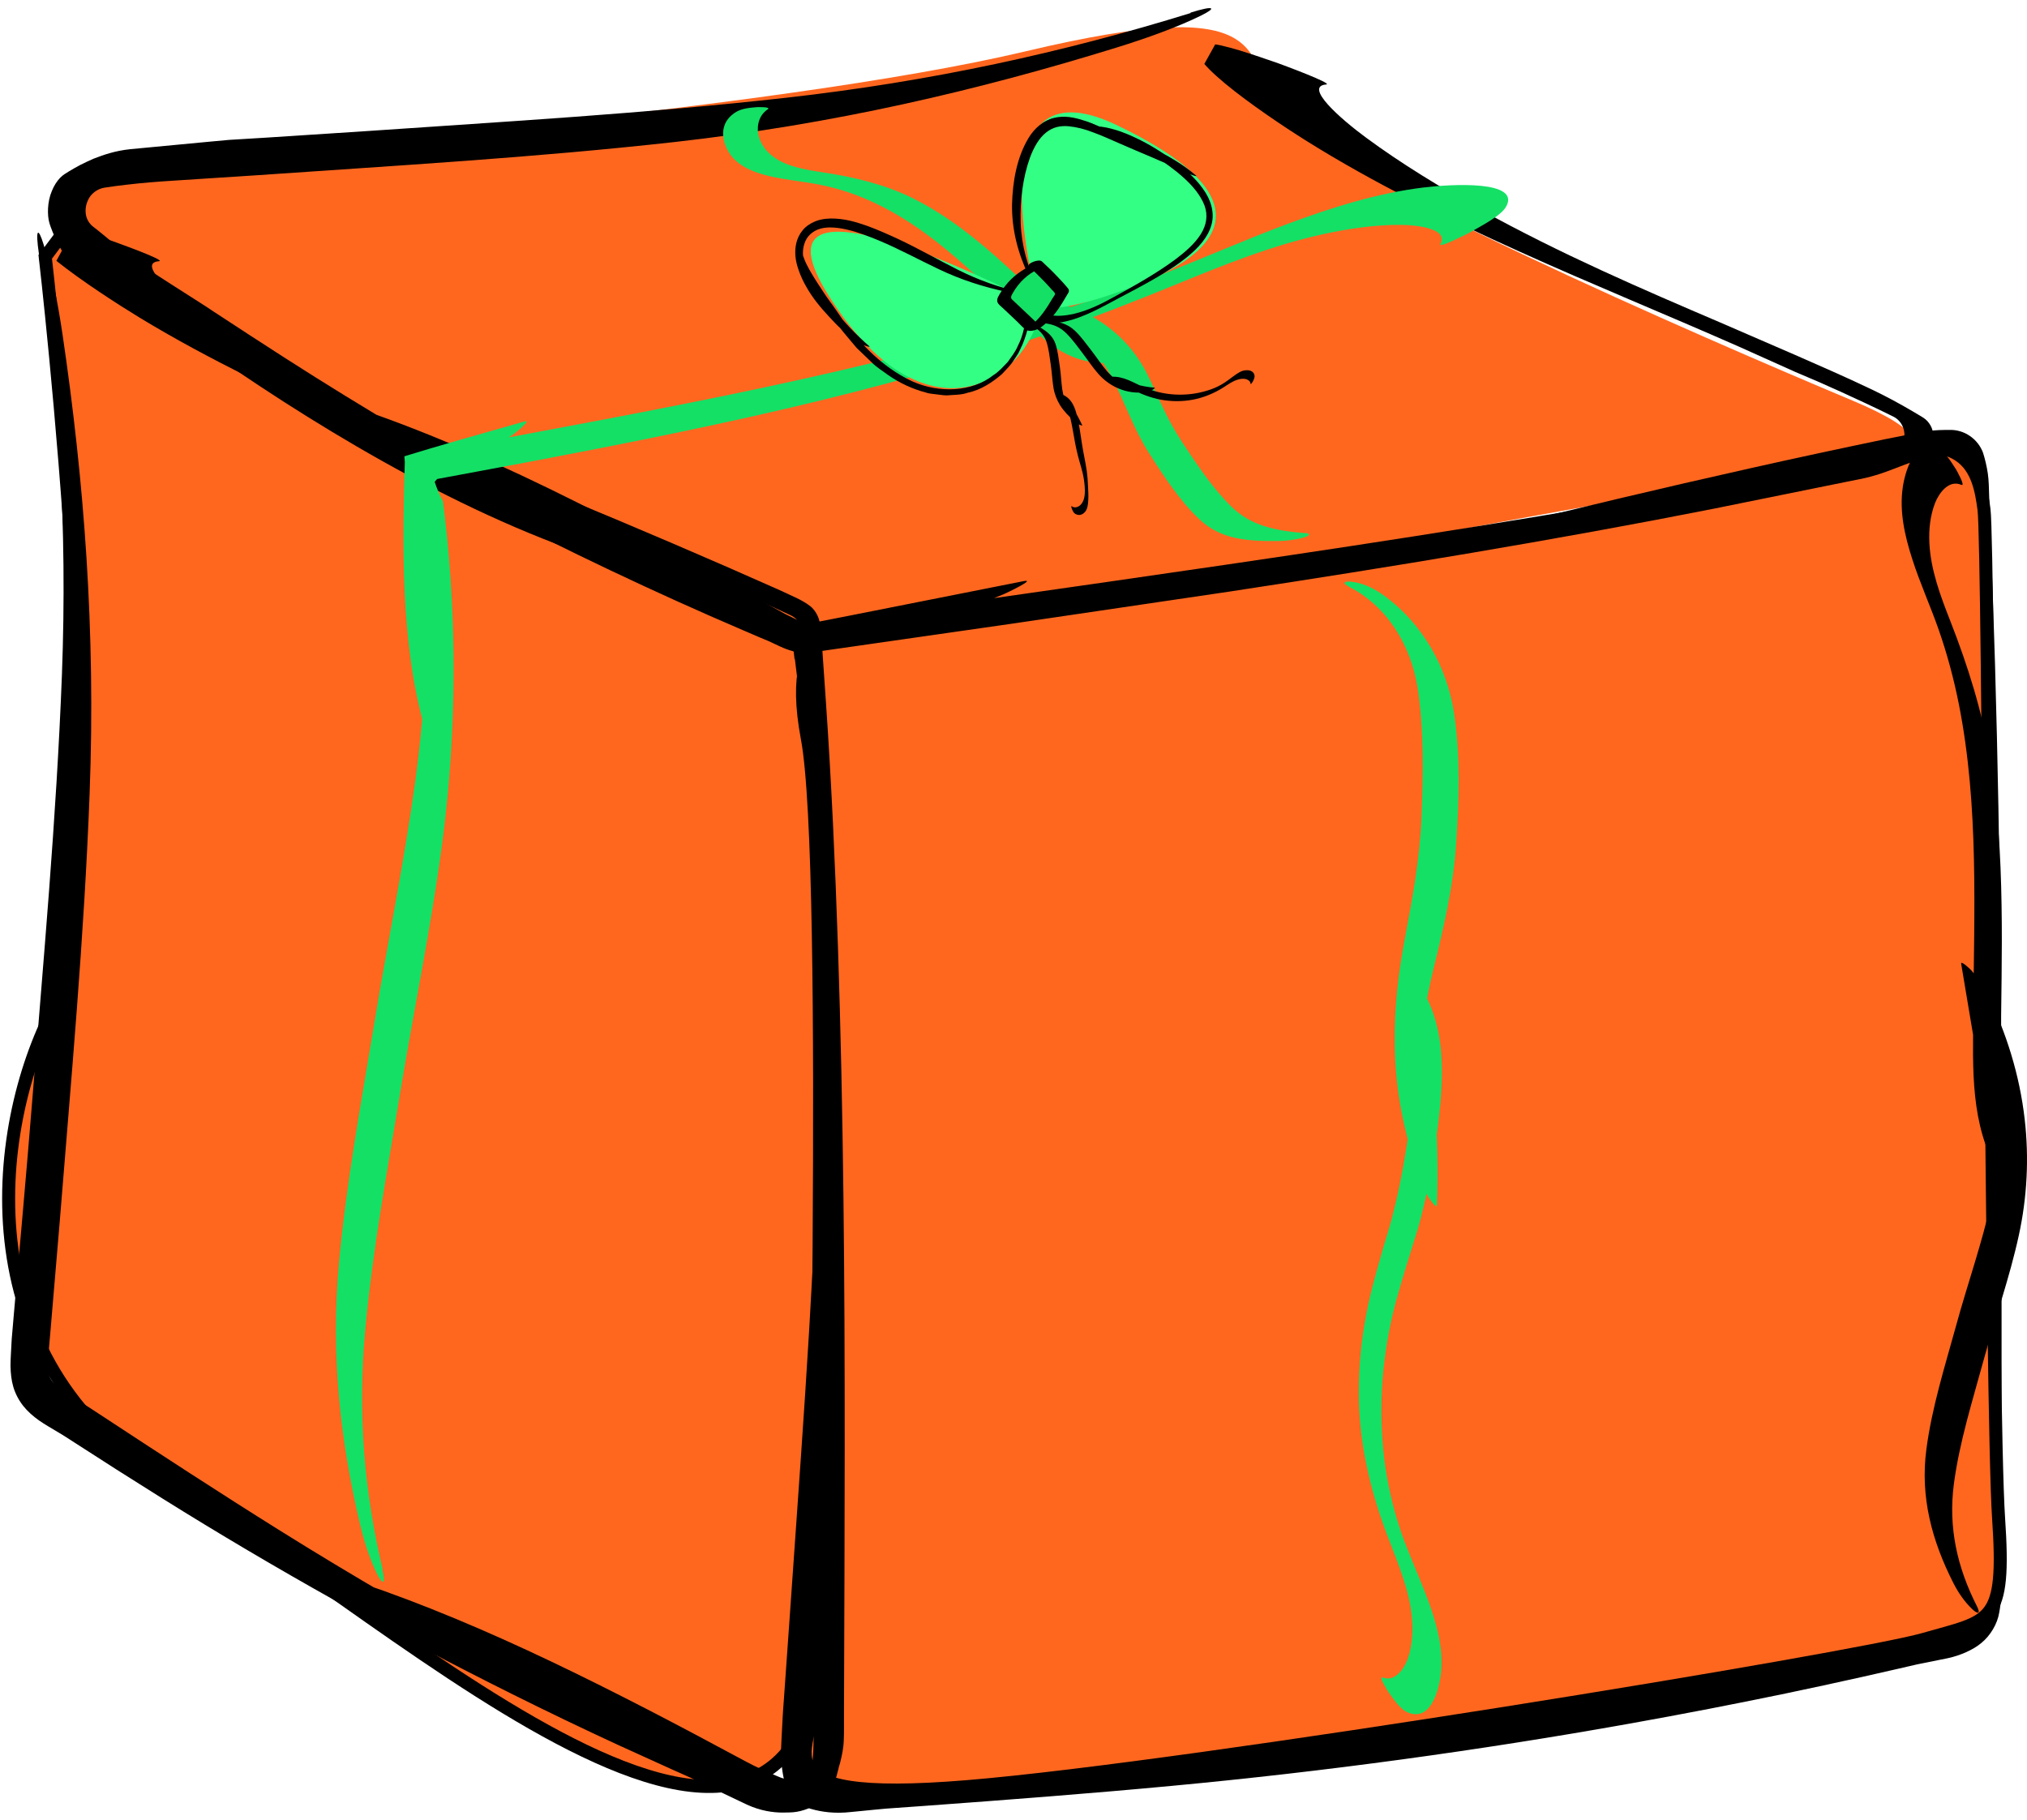
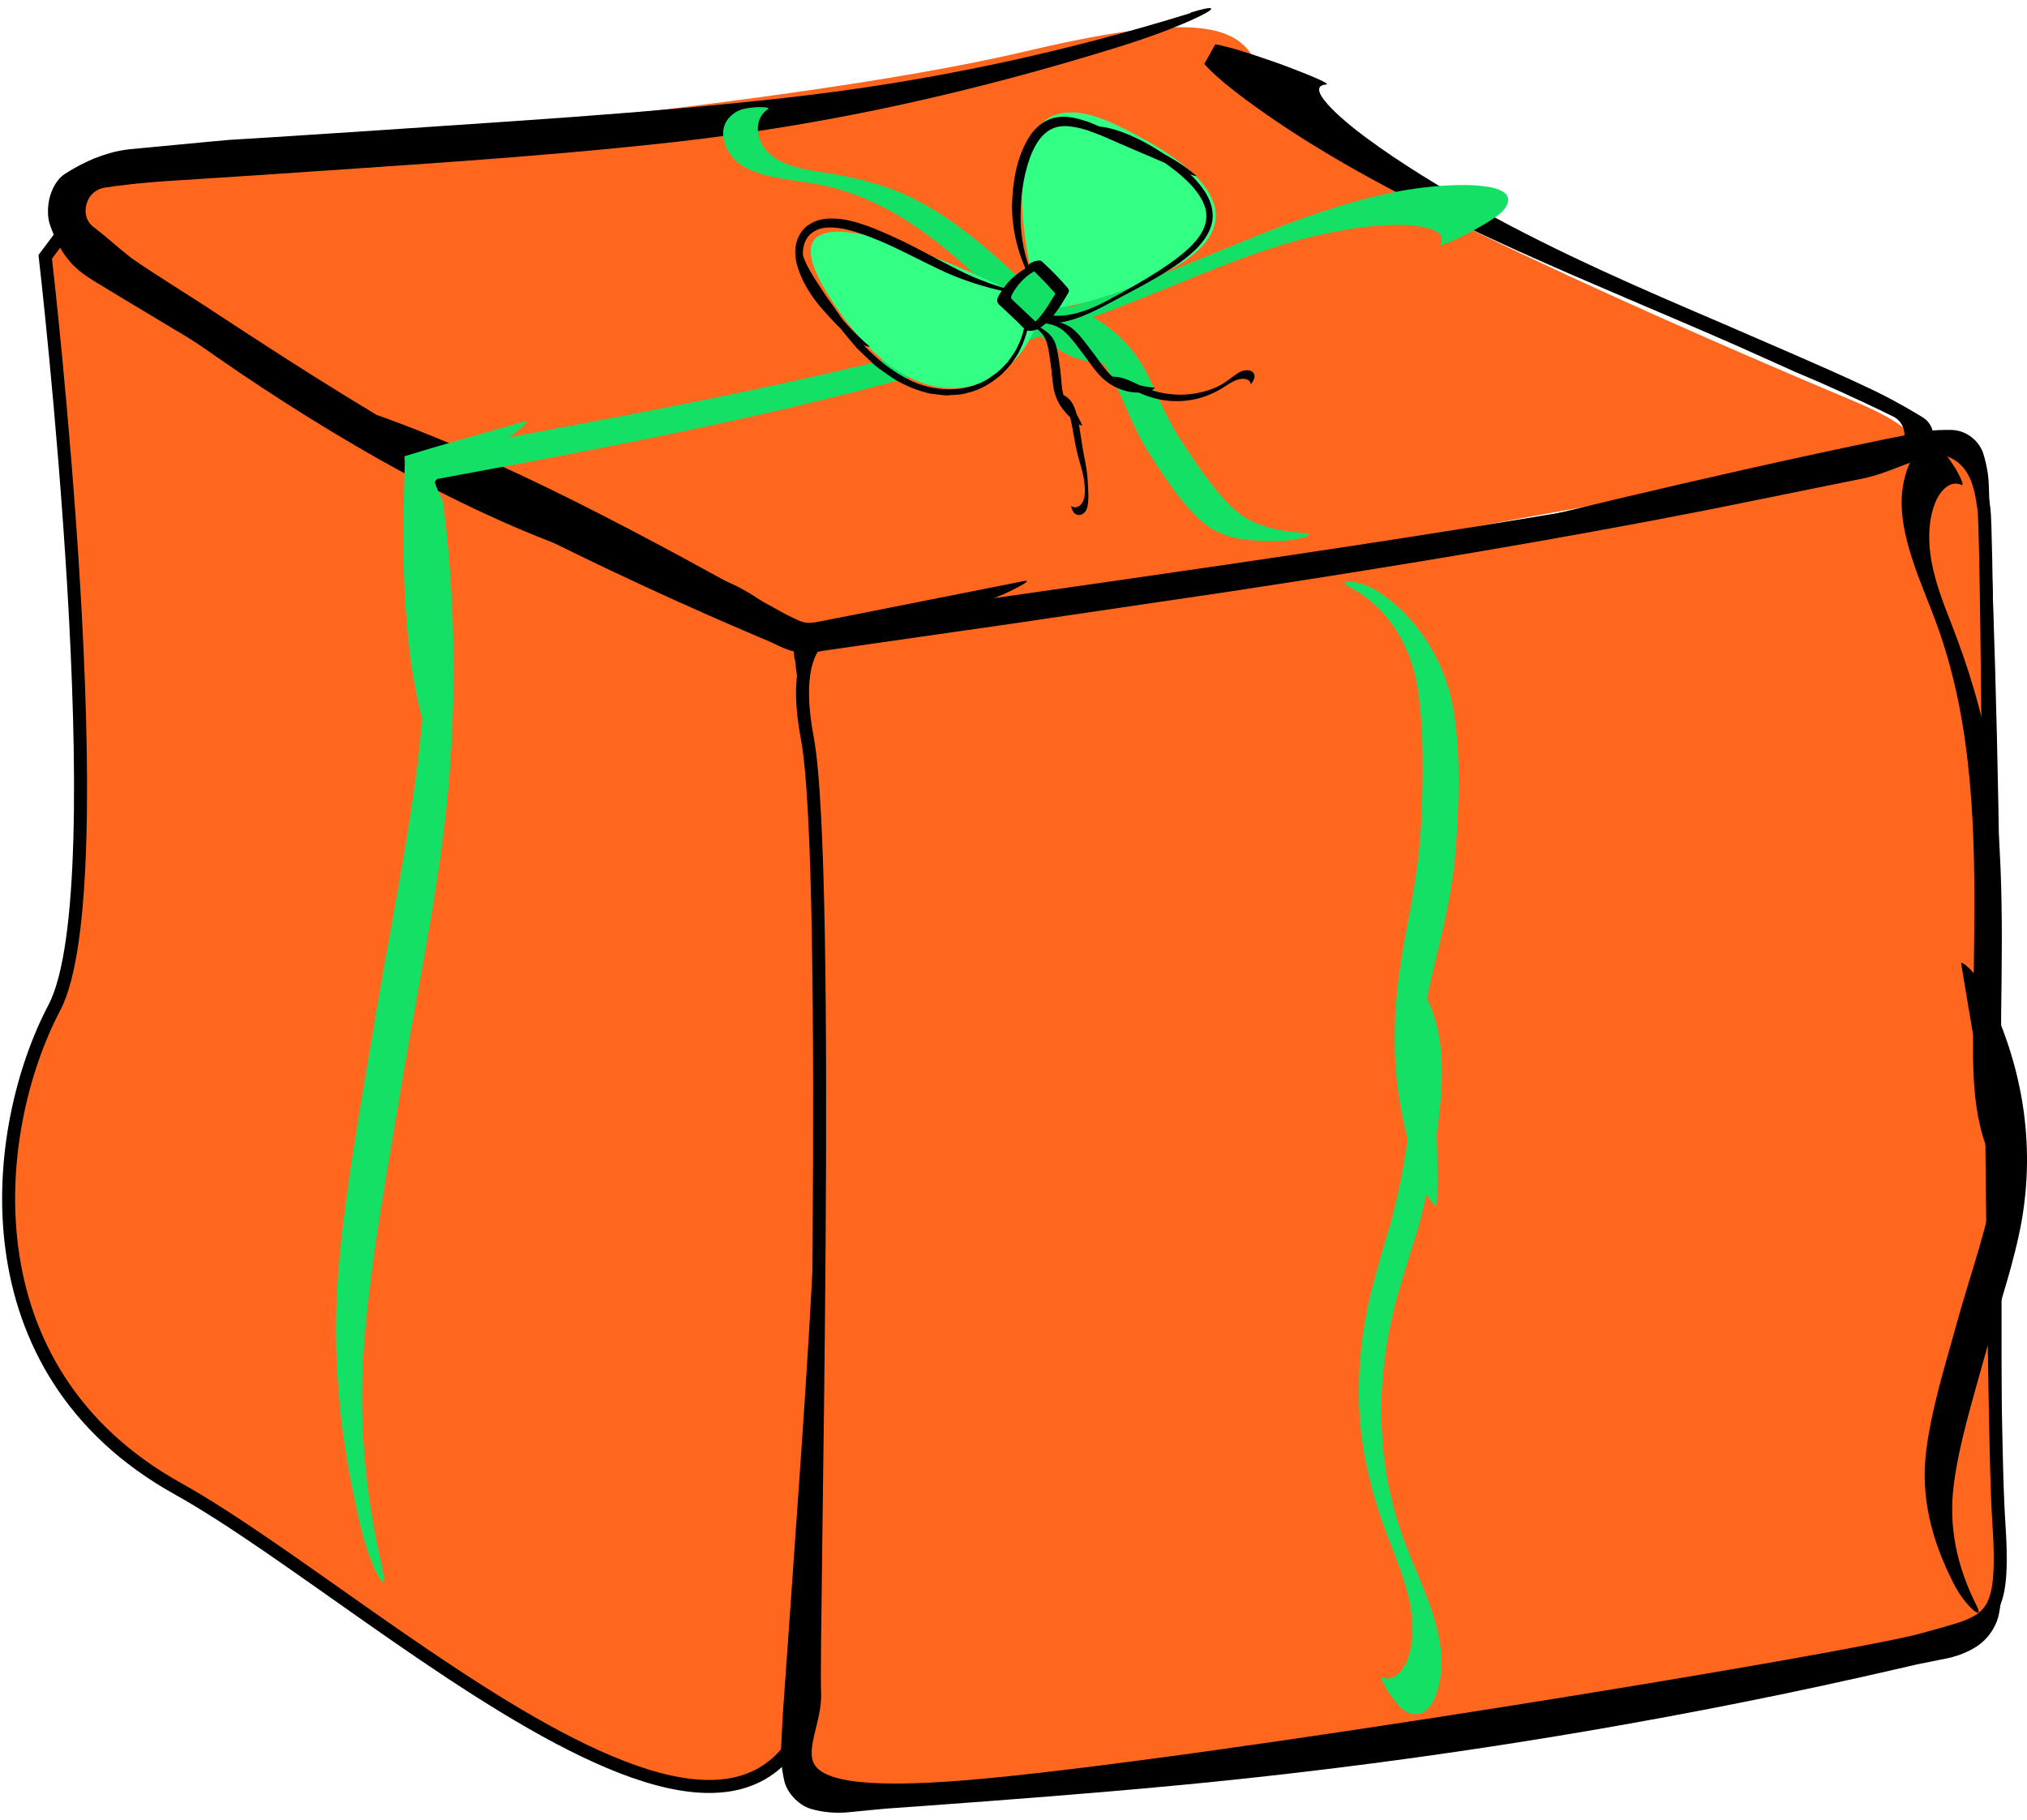
<svg xmlns="http://www.w3.org/2000/svg" width="235" height="211" viewBox="0 0 235 211" fill="none">
  <path d="M24.548 17.951C24.548 17.951 -7.342 15.016 14.658 32.825C36.657 50.635 84.795 69.272 89.2 71.39C93.604 73.509 87.842 77.36 106.276 73.454C124.71 69.547 200.753 55.38 207.2 54.784C213.646 54.188 231.694 53.548 214.783 46.453C197.872 39.358 151.655 19.363 147.99 12.886C144.325 6.409 148.1 -0.984 118.926 5.946C89.752 12.875 24.548 17.951 24.548 17.951Z" fill="#FF671F" />
  <path d="M7.353 26.966L5.245 29.78C5.245 29.78 13.7 102.75 6.304 116.83C-1.091 130.909 -4.193 158.804 20.61 172.608C45.413 186.412 96.422 236.276 95.859 183.311C95.296 130.347 112.107 73.266 78.948 66.579C45.789 59.892 7.353 26.966 7.353 26.966Z" fill="#FF671F" stroke="black" stroke-width="1.507" stroke-miterlimit="10" />
  <path d="M92.152 76.411C94.459 94.43 95.486 112.835 94.834 132.752C94.194 152.084 92.671 171.162 91.379 189.987C91.214 192.381 91.037 194.765 90.872 197.148L90.805 198.042L90.739 199.079L90.607 201.617C90.563 202.478 90.507 203.35 90.574 204.166C90.64 204.972 90.75 205.744 90.916 206.439C91.214 207.863 92.549 209.275 93.962 209.727C95.276 210.114 96.855 210.312 98.665 210.103L101.369 209.838L102.672 209.716L103.566 209.65L107.142 209.396C116.679 208.701 126.239 207.973 135.897 207.068C153.481 205.424 171.441 202.985 189.069 199.83C195.118 198.748 201.101 197.59 206.995 196.365C209.942 195.747 212.868 195.118 215.771 194.467C217.217 194.136 218.663 193.805 220.098 193.485L222.25 192.988C223.442 192.746 224.623 192.514 225.804 192.271C226.577 192.106 227.284 191.863 227.935 191.576C228.575 191.278 229.138 190.98 229.679 190.528C230.772 189.645 231.566 188.277 231.776 186.997C231.898 186.335 231.997 185.639 231.997 184.889C231.997 184.15 231.931 183.388 231.887 182.649L231.743 180.564L231.6 179.173C231.213 175.466 230.794 171.814 230.341 168.205C229.878 164.476 229.226 160.89 228.52 157.745C228.454 157.436 227.306 153.033 227.383 154.909L228.134 172.674L228.509 181.645C228.542 182.462 228.586 183.3 228.586 184.128C228.553 184.944 228.663 185.772 228.299 186.533C227.957 187.284 227.284 187.879 226.533 188.111C225.782 188.332 224.988 188.53 224.149 188.685L168.239 199.432L157.323 203.791C166.142 201.099 176.827 199.145 186.949 197.457C197.756 195.659 208.673 194.092 219.524 192.492L225.495 191.609C226.522 191.455 227.471 191.157 228.299 190.792C229.116 190.45 229.922 189.866 230.529 189.093C231.147 188.321 231.511 187.449 231.688 186.566C231.909 185.673 232.008 184.646 231.986 183.598L232.008 174.66L232.052 158.903V127.389C231.953 104.99 231.633 82.557 230.706 60.4L230.617 57.631C230.584 56.693 230.584 55.733 230.452 54.861C230.319 54 230.132 53.217 229.9 52.489C229.635 51.76 229.094 51.032 228.387 50.558C227.681 50.061 226.831 49.829 226.069 49.851C225.275 49.851 224.447 49.851 223.564 49.984C222.681 50.105 221.786 50.304 220.914 50.458L218.508 50.933C213.254 52.025 208.066 53.14 202.911 54.298C192.601 56.604 182.457 59.021 172.346 61.537C160.998 64.362 149.342 67.23 137.001 69.195C130.864 70.177 124.472 70.949 118.578 71.236C114.185 71.445 107.595 71.258 109.891 69.437C110.73 68.775 103.268 70.982 102.937 71.081C101.457 71.556 99.482 72.152 97.682 72.792C97.241 72.957 96.799 73.112 96.38 73.266L96.071 73.388L95.916 73.443V73.487C95.938 73.564 95.916 73.487 95.916 73.509C95.927 73.52 95.938 73.531 95.916 73.509C95.938 73.509 95.949 73.509 95.96 73.509C95.96 73.509 95.894 73.509 95.916 73.509C95.938 73.509 95.938 73.52 95.916 73.509C96.104 74.59 96.281 75.672 96.479 76.775C96.711 76.775 96.954 76.797 97.197 76.808C97.693 76.83 98.212 76.83 98.753 76.83C103.091 76.83 108.809 76.334 112.165 75.959C123.17 74.734 134.186 72.472 144.518 70.088C155.28 67.606 165.59 64.88 176.242 62.331C187.259 59.705 198.562 57.255 210.031 54.993C212.934 54.431 215.837 53.868 218.74 53.305L223.078 52.489C223.818 52.356 224.557 52.191 225.319 52.102C226.08 52.058 226.831 52.4 227.317 52.974C227.56 53.261 227.725 53.603 227.802 53.967C227.88 54.331 227.869 54.696 227.891 55.06L227.979 57.3L228.111 61.857C228.189 64.825 228.266 67.804 228.343 70.772C228.619 82.678 228.763 94.618 228.829 106.59C228.961 130.512 228.796 154.512 228.752 178.368V181.469C228.741 182.605 228.752 183.775 228.674 184.878C228.641 185.43 228.608 185.971 228.365 186.478C228.134 186.986 227.747 187.427 227.273 187.725C226.798 188.045 226.268 188.144 225.727 188.255C225.186 188.365 224.634 188.475 224.06 188.564C221.367 188.972 218.663 189.369 215.969 189.777C213.375 190.186 210.781 190.594 208.198 190.991C203.032 191.819 197.9 192.701 192.855 193.661C182.755 195.57 172.986 197.799 163.846 200.58C160.645 201.551 157.499 202.61 154.828 203.692C154.651 203.758 151.174 205.27 152.94 204.938L225.219 191.068C226.423 190.837 227.493 190.461 228.421 189.976C229.37 189.446 230.187 188.497 230.573 187.46C230.926 186.445 231.048 185.353 231.059 184.15L230.959 180.63L230.54 170.82L227.582 157.513C228.244 162.787 228.818 168.194 229.326 173.689C229.447 175.069 229.569 176.448 229.69 177.827L229.856 179.913L229.933 181.016L230.01 182.395C230.065 183.322 230.132 184.282 230.065 185.187C230.01 186.081 229.944 186.953 229.458 187.758C229.006 188.553 228.266 189.193 227.482 189.524C226.699 189.855 225.827 190.164 224.866 190.351L221.82 190.947L219.59 191.41C218.1 191.708 216.61 192.006 215.119 192.315C212.128 192.9 209.114 193.474 206.09 194.026C200.041 195.129 193.937 196.144 187.822 197.071C175.58 198.936 163.25 200.459 151.108 201.595C141.449 202.5 131.89 203.228 122.353 203.923C117.584 204.265 112.827 204.607 108.058 204.949C105.696 205.126 103.334 205.292 100.961 205.468L97.76 205.689C97.241 205.7 96.744 205.81 96.247 205.711C95.751 205.612 95.287 205.292 95 204.85C94.702 204.42 94.581 203.868 94.647 203.339L94.768 201.772L95.022 198.814C95.188 196.475 95.353 194.125 95.53 191.775C95.85 187.041 96.181 182.285 96.512 177.518C97.13 167.974 97.671 158.374 97.991 148.708C98.709 126.915 97.351 106.766 94.846 87.147C94.294 82.855 93.554 78.485 92.649 75.109C92.042 72.825 91.666 72.891 92.119 76.455L92.152 76.411Z" fill="black" />
  <path d="M99.619 72.891C99.619 72.891 90.778 70.64 93.592 85.569C96.407 100.499 94.155 190.086 94.442 196.287C94.729 202.489 86.274 209.297 112.203 207.156C138.132 205.016 215.202 192.337 223.028 190.086C230.854 187.835 232.543 188.398 231.704 175.995C230.865 163.593 230.578 63.302 230.015 59.076C229.452 54.85 228.326 48.152 213.667 54.177C199.009 60.202 99.63 72.88 99.63 72.88L99.619 72.891Z" fill="#FF671F" stroke="black" stroke-width="1.507" stroke-miterlimit="10" />
-   <path d="M4.495 29.515C6.802 45.107 7.829 61.029 7.178 78.265C6.537 94.993 5.014 111.5 3.723 127.787C3.06 136.062 2.31 144.294 1.592 152.537L1.46 154.081L1.393 154.854L1.36 155.24L1.327 155.825C1.294 156.674 1.217 157.535 1.217 158.385C1.239 159.245 1.316 160.04 1.548 160.823C1.78 161.607 2.188 162.379 2.696 163.019C3.204 163.659 3.811 164.189 4.517 164.696C5.224 165.193 6.007 165.623 6.769 166.087L7.299 166.407L7.63 166.616L8.281 167.036C11.77 169.298 15.291 171.538 18.856 173.767C31.815 181.866 45.514 189.524 59.378 196.431C63.495 198.483 67.612 200.459 71.719 202.356C73.783 203.294 75.825 204.221 77.867 205.148L79.401 205.832L80.163 206.174L81.466 206.803C83.199 207.631 84.921 208.447 86.632 209.264C88.155 209.959 89.59 210.169 90.738 210.169C91.312 210.158 91.831 210.169 92.361 210.08C92.912 209.992 93.542 209.794 94.149 209.496C95.363 208.878 96.389 207.741 96.743 206.704C97.096 205.667 97.405 204.486 97.526 203.074C97.659 201.661 97.438 200.017 97.339 198.528L97.162 196.31C97.096 195.626 97.041 194.754 96.975 194.379C96.71 192.459 96.445 190.561 96.191 188.663C95.727 185.441 95.076 182.34 94.37 179.615C94.303 179.339 93.155 175.532 93.233 177.154L94.082 194.577C94.204 197.59 94.48 201.087 94.215 204.023C94.105 204.773 93.63 205.49 92.968 205.921C92.305 206.362 91.477 206.494 90.782 206.318C89.468 205.876 88.067 205.391 86.543 204.674L45.392 184.944L35.403 182.616C42.986 185.165 51.43 189.314 59.323 193.386C63.539 195.559 67.734 197.788 71.917 200.039C76.796 202.676 81.675 205.325 86.532 207.951L86.599 207.984C88.309 208.878 89.921 209.198 91.224 209.352C91.875 209.451 92.548 209.463 93.332 209.231C94.094 209.021 94.866 208.591 95.462 208.05C96.069 207.509 96.489 206.88 96.721 206.285C96.842 205.965 96.975 205.678 97.096 205.347C97.206 204.983 97.339 204.663 97.427 204.276C97.615 203.504 97.802 202.676 97.825 201.716C97.869 200.779 97.835 199.785 97.847 198.825L97.902 182.671C97.935 172.895 97.946 163.118 97.902 153.342C97.813 133.966 97.482 114.545 96.566 95.379C96.334 90.645 96.069 85.967 95.749 81.343C95.584 78.927 95.418 76.521 95.252 74.127C95.208 73.432 95.131 72.748 95.021 72.108C94.888 71.468 94.546 70.839 94.049 70.375C93.012 69.525 91.687 69.062 90.506 68.477C82.117 64.737 73.838 61.206 65.471 57.741C56.111 53.868 46.507 49.862 36.97 44.776C32.224 42.238 27.433 39.402 23.26 36.445C20.159 34.238 15.799 30.508 18.426 30.288C19.386 30.21 13.017 27.948 12.741 27.849C12.101 27.639 11.361 27.386 10.577 27.132C10.18 27.01 9.783 26.878 9.385 26.746C9.021 26.635 8.436 26.415 8.447 26.536C8.215 26.635 8.27 26.977 8.325 27.021C8.314 26.988 8.215 26.944 8.27 26.966C8.325 26.988 8.491 26.988 8.458 26.988C8.48 26.988 8.325 26.988 8.27 26.966C8.215 26.944 8.325 26.999 8.325 27.032C8.325 27.032 8.303 26.988 8.303 26.955C8.303 26.933 8.303 26.944 8.303 26.955C8.303 26.977 8.292 26.999 8.281 27.021L8.259 27.088C7.685 28.136 7.111 29.184 6.537 30.243C9.485 32.605 13.657 35.286 16.152 36.809C24.342 41.785 33.151 45.923 41.562 49.598C50.326 53.426 58.936 56.814 67.668 60.533C72.182 62.453 76.719 64.461 81.256 66.524C83.519 67.573 85.804 68.621 88.089 69.68L91.268 71.159C91.787 71.379 92.327 71.666 92.614 72.163C92.945 72.648 92.934 73.233 92.968 73.785L93.177 77.426L93.376 81.255C93.486 83.815 93.608 86.375 93.718 88.935C93.928 94.066 94.094 99.208 94.226 104.35C94.502 114.645 94.645 124.984 94.712 135.334C94.778 145.684 94.767 156.057 94.745 166.407C94.712 176.889 94.678 187.372 94.634 197.81C94.634 199.19 94.634 200.591 94.524 201.86L94.347 203.714C94.314 204.309 94.049 204.938 93.597 205.402C93.155 205.876 92.526 206.196 91.886 206.285C91.235 206.384 90.627 206.185 90.076 205.932C88.95 205.457 87.757 204.938 86.543 204.287C82.095 201.893 78.695 200.083 74.909 198.13C71.2 196.221 67.491 194.357 63.793 192.602C56.398 189.082 49.024 185.959 41.761 183.51C39.012 182.583 36.252 181.744 33.78 181.193C33.625 181.16 30.358 180.509 31.771 181.193L58.23 193.86L71.465 200.194L78.077 203.361L81.609 205.06L86.621 207.565C87.813 208.16 88.939 208.436 89.932 208.613C90.959 208.756 91.731 208.966 92.802 208.712C93.851 208.48 94.91 207.763 95.528 206.892C95.849 206.45 96.025 206.009 96.147 205.545C96.279 205.093 96.4 204.63 96.511 204.1C96.721 203.074 96.875 201.893 96.831 200.602L96.698 196.773L96.632 194.897L96.566 193.551L96.434 190.914L93.475 179.405C93.851 182.009 94.204 184.646 94.524 187.317C94.678 188.652 94.833 189.987 94.988 191.344L95.208 193.375C95.286 194.092 95.352 194.632 95.418 195.559C95.551 197.27 95.705 199.079 95.793 200.922C95.793 201.816 95.76 202.687 95.661 203.471C95.617 203.879 95.562 204.254 95.495 204.618C95.429 204.994 95.385 205.347 95.23 205.711C94.932 206.439 94.325 207.112 93.586 207.532C92.846 207.962 91.996 208.127 91.312 208.039C89.987 207.863 88.387 207.587 86.599 206.759C83.85 205.424 81.09 204.089 78.331 202.743C76.101 201.672 73.871 200.569 71.641 199.454C67.182 197.225 62.745 194.908 58.34 192.525C49.532 187.758 40.855 182.715 32.499 177.496C25.38 173.049 18.426 168.503 11.505 163.957L8.855 162.225L7.431 161.287C6.979 160.956 6.504 160.702 6.151 160.272C5.798 159.852 5.577 159.312 5.533 158.76C5.511 158.208 5.577 157.645 5.61 157.094L5.886 153.916C6.228 149.789 6.581 145.662 6.935 141.524C8.237 125.238 9.76 108.73 10.39 92.002C11.107 73.145 9.749 55.711 7.244 38.74C6.692 35.032 5.952 31.248 5.047 28.323C4.44 26.348 4.065 26.404 4.517 29.482L4.495 29.515Z" fill="black" />
  <path d="M138.045 1.51C123.275 6.078 107.976 9.444 91.165 11.331C74.85 13.162 58.613 14.089 42.618 15.193C38.711 15.446 34.825 15.7 30.94 15.954L28.026 16.131L26.569 16.219L24.405 16.417L15.078 17.3C13.311 17.488 12.02 17.951 10.839 18.404C10.331 18.635 9.757 18.889 9.316 19.121C8.885 19.352 8.444 19.595 8.046 19.838C7.671 20.081 7.329 20.246 6.964 20.622C6.611 20.997 6.247 21.537 6.004 22.166C5.474 23.413 5.474 24.969 5.717 25.819C5.827 26.216 5.96 26.525 6.103 26.9L6.622 28.092C6.898 28.544 7.086 28.985 7.439 29.471C7.814 29.968 8.145 30.464 8.731 30.983C9.779 32.02 11.589 32.969 13.168 33.962C14.835 34.966 16.491 35.97 18.157 36.963L20.398 38.309L21.513 38.971L22.109 39.347L24.504 40.847C26.105 41.829 27.716 42.822 29.328 43.816C32.562 45.78 35.841 47.711 39.141 49.598C45.753 53.382 52.465 57.013 59.242 60.466C64.386 63.081 69.53 65.586 74.663 67.959C77.224 69.15 79.784 70.298 82.334 71.423C83.615 71.975 84.884 72.527 86.153 73.079L88.052 73.895L89.001 74.292C89.123 74.336 89.399 74.469 89.653 74.59L90.403 74.943C91.386 75.396 92.39 75.716 93.461 75.705C94.51 75.705 95.547 75.418 96.563 75.197C97.854 74.844 99.135 74.491 100.404 74.138C102.943 73.432 105.449 72.703 107.921 71.953C110.979 71.037 113.904 69.945 116.443 68.863C116.697 68.753 120.229 67.076 118.661 67.385L105.415 70.011L98.792 71.324L95.415 71.986C94.796 72.085 94.178 72.273 93.549 72.207C92.909 72.152 92.357 71.832 91.794 71.567L45.676 48.98L35.874 46.651C43.303 49.2 51.537 53.349 59.242 57.41C67.466 61.746 75.623 66.326 83.758 70.839L90.525 74.601C91.253 74.999 91.993 75.329 92.81 75.484C93.626 75.638 94.432 75.594 95.249 75.484L98.87 74.965L105.095 74.072L117.547 72.284L142.438 68.61C161.236 65.752 180.024 62.662 198.502 59.021C204.485 57.807 210.379 56.615 216.196 55.435C218.062 55.004 219.442 54.398 220.744 53.912L222.632 53.217C223.25 52.985 223.857 52.345 224.056 51.517C224.276 50.712 224.155 49.763 223.658 49.09C223.426 48.737 223.095 48.494 222.742 48.285L221.682 47.656C220.258 46.817 218.691 45.967 217.079 45.195C215.446 44.411 213.856 43.694 212.377 43.032L208.094 41.145C205.213 39.898 202.332 38.651 199.462 37.405C190.322 33.498 180.951 29.46 171.679 24.329C167.065 21.78 162.395 18.933 158.366 15.954C155.353 13.736 151.147 10.007 153.741 9.797C154.68 9.72 148.465 7.436 148.189 7.336C146.942 6.906 145.275 6.321 143.719 5.847C142.935 5.615 142.184 5.405 141.533 5.262C141.367 5.229 141.213 5.196 141.058 5.173L140.948 5.151H140.893H140.882L141.047 4.853C140.584 5.681 140.109 6.531 139.623 7.413L139.789 7.601C139.91 7.722 140.032 7.855 140.153 7.987C140.672 8.517 141.312 9.08 142.019 9.675C144.867 12.037 148.918 14.74 151.346 16.263C159.305 21.262 167.893 25.432 176.094 29.14C184.638 33.002 193.049 36.423 201.559 40.174C203.756 41.156 205.964 42.149 208.171 43.142L210.688 44.213C211.593 44.61 212.498 45.018 213.415 45.427C215.313 46.298 217.377 47.247 219.552 48.329C220.656 48.902 221.064 50.304 220.601 51.242C220.38 51.716 219.96 52.047 219.497 52.169L218.051 52.5C216.572 52.82 215.081 53.129 213.591 53.449C209.375 54.32 204.452 55.258 199.749 56.13C195.014 57.002 190.256 57.851 185.488 58.668C175.962 60.301 166.38 61.824 156.777 63.291C137.581 66.215 118.297 68.897 99.146 71.666L95.591 72.174C94.929 72.251 94.267 72.405 93.604 72.339C92.931 72.273 92.346 71.909 91.761 71.6L85.458 68.102C83.383 66.966 81.308 65.84 79.243 64.704C75.093 62.464 70.943 60.279 66.803 58.204C58.514 54.055 50.257 50.359 42.099 47.556C39.406 46.629 36.702 45.791 34.284 45.239C34.13 45.206 30.929 44.555 32.297 45.228L90.812 73.895C91.551 74.259 92.291 74.59 93.119 74.678C93.936 74.778 94.73 74.645 95.547 74.502L97.49 74.127L99.146 73.796L105.758 72.483L116.498 67.915C112.646 69.073 108.694 70.188 104.676 71.247C102.667 71.754 100.636 72.273 98.594 72.792L97.059 73.167L96.276 73.354L95.249 73.575C94.554 73.707 93.858 73.851 93.152 73.763C92.445 73.685 91.805 73.398 91.143 73.09C88.615 71.909 86.076 70.728 83.526 69.537C81.076 68.367 78.625 67.175 76.164 65.95C71.263 63.512 66.362 60.963 61.516 58.326C51.802 53.051 42.254 47.413 33.081 41.532C30.311 39.755 27.573 37.967 24.846 36.18C23.676 35.385 21.623 34.105 19.979 33.046C18.301 31.954 16.623 30.916 15.199 29.89C13.852 28.853 12.804 27.882 11.744 27.032L10.938 26.392C10.662 26.194 10.408 25.951 10.221 25.62C9.834 24.969 9.823 24.031 10.177 23.259C10.508 22.464 11.28 21.89 12.119 21.758C12.958 21.626 13.819 21.515 14.702 21.416C16.446 21.206 18.279 21.063 20.023 20.953C23.235 20.743 26.469 20.533 29.714 20.324C45.709 19.209 61.946 18.282 78.261 16.462C96.662 14.398 113.363 10.492 129.446 5.516C132.967 4.423 136.522 3.143 139.215 1.819C141.036 0.925 140.926 0.561 138.012 1.466L138.045 1.51Z" fill="black" />
  <path d="M229.201 186.257C226.894 181.722 225.868 177.099 226.519 172.089C227.159 167.223 228.682 162.423 229.974 157.69C231.299 152.879 232.987 148.134 234.047 143.257C235.018 138.821 235.25 134.264 234.731 129.762C234.146 124.675 232.623 119.743 230.327 115.108C229.864 114.17 229.212 113.266 228.506 112.471C228.44 112.394 227.292 111.29 227.369 111.754C228.66 119.478 229.963 127.191 231.254 134.915C232.16 135.875 233.054 136.835 233.959 137.795C232.601 135.5 232.237 132.774 232.071 130.192C231.895 127.434 231.939 124.664 231.961 121.905C231.994 116.223 232.149 110.529 232.049 104.846C231.961 99.208 231.63 93.569 230.714 87.997C229.808 82.491 228.164 77.261 226.122 72.041C224.974 69.117 223.837 66.105 223.682 62.971C223.605 61.404 223.77 59.793 224.344 58.315C224.775 57.211 225.923 55.578 227.391 56.218C227.921 56.45 226.828 54.519 226.773 54.431C226.265 53.658 225.537 52.367 224.598 51.959C221.916 50.789 220.823 54.85 220.591 56.549C220.194 59.33 220.834 62.155 221.695 64.814C222.578 67.584 223.792 70.243 224.753 72.99C225.746 75.826 226.519 78.728 227.104 81.663C229.444 93.525 228.859 105.663 228.771 117.668C228.727 123.947 228.395 130.391 231.74 136.051C232.237 136.879 232.811 137.706 233.495 138.413C233.539 138.457 234.522 139.384 234.444 138.931C233.153 131.207 231.85 123.494 230.559 115.77C229.577 114.656 228.583 113.541 227.601 112.427C231.729 120.758 232.811 130.269 230.857 139.262C229.797 144.139 228.097 148.884 226.784 153.695C225.481 158.429 223.958 163.229 223.329 168.095C222.611 173.579 223.969 178.644 226.475 183.576C227.027 184.657 227.766 185.75 228.671 186.599C229.279 187.173 229.654 187.151 229.201 186.257Z" fill="black" />
  <path d="M44.355 181.943C42.258 173.072 41.441 164.034 42.335 154.302C43.196 144.857 44.94 135.555 46.452 126.363C47.998 117.028 49.907 107.826 51.188 98.369C52.358 89.763 52.799 80.902 52.49 72.13C52.369 68.731 52.137 65.366 51.806 62.044C51.718 61.217 51.629 60.389 51.53 59.562L51.375 58.326C51.353 58.061 51.32 58.05 51.287 57.995L51.199 57.829C50.956 57.366 50.68 56.726 50.393 55.865C50.669 55.523 51.077 55.137 51.673 54.696C51.994 54.309 53.749 53.614 54.985 53.007C56.685 52.202 58.285 51.231 59.665 50.249C59.798 50.149 61.696 48.616 60.813 48.869C56.023 50.238 50.669 51.727 46.883 52.908L47.126 56.262L47.247 57.818L47.368 59.639L47.832 67.12L48.77 82.094L51.342 87.754C50.084 83.263 49.852 77.934 49.797 72.913C49.775 70.232 49.797 67.54 49.863 64.847C49.929 62.408 49.996 59.97 50.051 57.531L50.117 55.645L60.857 53.647C65.549 52.754 70.24 51.849 74.931 50.9C85.683 48.715 96.412 46.309 106.887 43.341C117.241 40.406 126.922 36.853 136.514 32.914C141.89 30.707 147.42 28.467 153.392 27.154C156.361 26.503 159.485 26.05 162.421 26.073C164.607 26.095 167.951 26.613 167.002 28.279C166.66 28.886 170.148 27.088 170.303 27.011C171.671 26.227 174.012 25.035 174.608 23.965C176.33 20.898 168.371 21.339 165.07 21.736C159.673 22.387 154.407 24.064 149.484 25.885C144.362 27.783 139.495 29.957 134.439 31.921C129.207 33.951 123.809 35.783 118.301 37.449C107.185 40.803 95.794 43.452 84.314 45.824C78.574 47.005 72.812 48.119 67.05 49.2C61.387 50.26 55.724 51.33 50.084 52.389C49.046 52.588 47.998 52.787 46.949 52.974L46.85 56.527C46.828 57.829 46.806 59.131 46.783 60.422C46.761 63.17 46.783 65.906 46.916 68.621C47.17 74.028 47.799 79.313 49.201 84.301C49.653 85.934 50.194 87.545 50.846 88.935C50.89 89.023 51.828 90.844 51.773 89.961L50.592 71.093L50.007 61.658L49.863 59.297L49.786 58.116L49.698 57.542C49.576 56.781 49.466 55.942 49.355 55.005L51.099 54.342L52.093 53.989C52.214 53.945 52.59 53.835 52.866 53.758L53.76 53.504L59.588 49.366C57.491 50.359 55.349 51.297 53.153 52.18C52.634 52.4 51.971 52.632 51.618 52.809L50.459 53.349C49.808 53.658 49.146 53.978 48.483 54.298C48.649 55.336 48.826 56.384 49.002 57.432L49.113 58.127L49.201 59.319L49.344 61.713C49.51 64.902 49.576 68.124 49.543 71.335C49.477 77.779 49.013 84.223 48.152 90.535C46.861 99.991 44.951 109.194 43.417 118.529C41.904 127.71 40.16 137.022 39.3 146.468C38.328 157.116 39.454 167.014 41.728 176.68C42.225 178.798 42.92 180.95 43.781 182.627C44.366 183.764 44.741 183.731 44.322 181.987L44.355 181.943Z" fill="#14E066" />
  <path d="M156.37 68.025C158.555 69.117 160.399 70.85 161.745 72.891C163.092 74.943 163.964 77.294 164.361 79.809C165.101 84.676 164.991 89.74 164.814 94.584C164.626 99.506 163.732 104.284 162.904 108.664C162.154 112.625 161.635 116.686 161.701 121.122C161.734 123.605 161.977 126.209 162.441 128.658C162.904 131.13 163.545 133.535 164.295 135.952C164.593 136.923 165.079 137.916 165.609 138.821C165.664 138.909 166.558 140.233 166.58 139.748C166.757 135.808 166.613 131.924 166.403 128.029C166.183 124.123 165.995 120.195 165.598 116.432C164.759 115.45 163.909 114.49 163.037 113.585C164.328 115.748 164.483 118.429 164.395 120.956C164.295 123.66 163.942 126.451 163.611 129.144C163.258 131.924 162.838 134.639 162.297 137.276C162.032 138.589 161.723 139.891 161.392 141.171C161.061 142.44 160.597 143.852 160.222 145.188C159.836 146.534 159.46 147.88 159.107 149.237C158.754 150.583 158.434 152.117 158.191 153.563C157.694 156.487 157.496 159.444 157.54 162.357C157.694 168.128 159.063 173.524 161.094 178.699C162.209 181.612 163.434 184.536 163.699 187.626C163.832 189.17 163.743 190.77 163.235 192.271C162.849 193.385 161.801 195.074 160.299 194.511C159.758 194.312 160.951 196.188 161.017 196.265C161.558 197.005 162.363 198.263 163.324 198.605C166.061 199.62 166.922 195.504 167.077 193.816C167.32 191.035 166.558 188.31 165.631 185.739C164.648 183.057 163.434 180.475 162.474 177.761C161.513 174.958 160.84 172.056 160.476 169.099C160.123 166.109 160.056 163.085 160.277 160.051C160.52 157.027 161.017 154.004 161.8 151.047C162.595 148.145 163.511 145.265 164.406 142.396C165.2 139.549 165.796 136.625 166.249 133.69C166.724 130.611 167.154 127.467 167.165 124.333C167.165 121.221 166.724 118.121 165.2 115.307C164.748 114.49 164.207 113.685 163.545 113.023C163.5 112.979 162.54 112.118 162.606 112.526C163.191 116.035 163.478 119.809 163.699 123.693C163.92 127.61 164.174 131.45 164.207 135.257C165.002 136.493 165.774 137.74 166.514 139.042C165.333 134.54 164.538 130.137 164.494 125.547C164.45 120.945 165.167 116.543 166.205 112.283C167.342 107.693 168.49 102.838 168.821 97.784C169.163 92.841 169.318 87.666 168.589 82.789C168.181 80.063 167.298 77.481 165.874 75.065C164.461 72.67 162.507 70.474 160.145 68.841C159.107 68.135 157.882 67.572 156.657 67.451C155.84 67.363 155.553 67.606 156.414 68.025H156.37Z" fill="#14E066" />
  <path d="M151.338 61.824C147.651 61.515 144.991 60.919 142.761 58.745C140.631 56.66 138.765 53.879 137.054 51.275C136.182 49.962 135.432 48.56 134.791 47.203C134.14 45.857 133.588 44.5 132.915 43.209C131.712 40.88 129.957 38.839 127.539 37.272C124.846 35.529 121.567 34.569 117.925 34.348C117.185 34.304 116.335 34.414 115.507 34.602C115.43 34.624 114.15 35.01 114.415 35.154C118.775 37.361 123.135 39.645 127.44 41.973C128.477 41.719 129.515 41.465 130.542 41.189C128.632 41.267 127.175 40.362 125.895 39.391C124.537 38.354 123.334 37.151 122.097 35.981C119.559 33.576 117.064 31.104 114.404 28.842C111.765 26.602 108.962 24.539 105.794 22.972C102.67 21.427 99.182 20.555 95.44 19.992C93.342 19.672 91.212 19.331 89.667 18.183C88.894 17.609 88.254 16.837 87.967 15.81C87.746 15.038 87.746 13.526 89.004 12.677C89.457 12.368 87.845 12.423 87.768 12.423C87.084 12.489 86.002 12.522 85.207 13.063C82.911 14.608 84.048 17.057 84.677 17.929C85.704 19.341 87.415 19.992 89.203 20.423C91.058 20.864 93.078 21.03 94.976 21.405C96.941 21.791 98.784 22.376 100.506 23.126C107.494 26.15 112.682 31.512 118.024 36.555C120.817 39.181 123.477 42.149 128.268 42.083C128.974 42.072 129.725 41.984 130.486 41.763C130.542 41.752 131.59 41.388 131.347 41.267C129.283 40.24 127.087 39.016 124.912 37.857L118.366 34.436L114.856 35.242C118.124 35.429 121.027 36.323 123.444 37.835C125.861 39.347 127.771 41.509 129.051 44.025C130.442 46.762 131.48 49.851 133.268 52.621C134.99 55.335 136.878 58.171 139.041 60.202C141.492 62.519 144.45 62.773 148.269 62.728C149.119 62.706 150.08 62.618 151.106 62.331C151.802 62.144 152.055 61.868 151.316 61.801L151.338 61.824Z" fill="#14E066" />
  <path d="M120.001 33.631C120.001 33.631 112.859 6.586 129.395 14.475C145.93 22.365 143.347 28.985 130.333 33.631C117.319 38.276 120.001 33.631 120.001 33.631Z" fill="#33FF84" />
  <path d="M120.255 33.167C119.14 30.961 118.434 28.522 118.334 25.83C118.257 23.226 118.577 20.577 119.416 18.26C119.847 17.102 120.454 16.02 121.26 15.38C122.065 14.729 122.937 14.553 123.909 14.641C124.792 14.729 125.763 14.961 126.757 15.358C127.75 15.711 128.755 16.186 129.858 16.66C132.276 17.73 134.66 18.657 136.868 19.728C137.331 19.937 137.762 20.147 138.203 20.291C138.248 20.302 138.855 20.522 138.667 20.357C137.089 19 135.278 17.984 133.457 17.079C131.625 16.197 129.693 15.369 127.816 14.762C127.287 14.773 126.757 14.873 126.26 14.939C127.408 14.939 128.71 15.38 129.947 15.965C131.26 16.572 132.541 17.267 133.744 18.029C134.991 18.812 136.194 19.662 137.243 20.622C138.303 21.57 139.197 22.663 139.638 23.81C140.058 24.947 139.892 26.084 139.197 27.176C138.513 28.257 137.42 29.206 136.283 30.067C133.998 31.755 131.514 33.134 129.02 34.503C127.629 35.275 126.127 36.014 124.417 36.412C123.556 36.588 122.639 36.709 121.734 36.533C121.569 36.5 121.381 36.467 121.204 36.401C121.017 36.323 120.851 36.235 120.719 36.136C120.454 35.97 120.388 35.705 120.619 35.617C120.697 35.573 120.476 35.529 120.211 35.463C120.09 35.396 119.957 35.33 119.847 35.264C119.747 35.187 119.692 35.11 119.681 35.099C119.46 34.922 119.35 34.558 119.284 34.216C119.24 33.885 119.24 33.576 119.206 33.388C119.162 33.09 119.041 33.024 118.82 33.19C118.621 33.333 118.379 33.642 118.235 34.216C118.213 34.37 118.18 34.525 118.18 34.701C118.18 34.889 118.213 35.099 118.257 35.297C118.356 35.672 118.599 36.169 118.875 36.412C119.019 36.555 119.162 36.688 119.317 36.809C119.46 36.908 119.582 36.963 119.703 37.029C119.957 37.151 120.222 37.272 120.365 37.294C120.641 37.361 120.939 37.427 121.193 37.46L121.922 37.482C122.408 37.482 122.805 37.394 123.235 37.339C124.052 37.162 124.814 36.941 125.509 36.643C126.977 36.069 128.258 35.341 129.582 34.635C130.951 33.918 132.353 33.178 133.722 32.395C135.102 31.601 136.47 30.751 137.696 29.747C138.91 28.754 140.036 27.551 140.444 26.084C140.875 24.616 140.334 23.049 139.407 21.813C138.49 20.544 137.265 19.507 135.985 18.569C134.649 17.598 133.192 16.704 131.702 15.998C130.223 15.292 128.644 14.74 127.176 14.641C126.746 14.641 126.315 14.619 125.951 14.718C125.929 14.718 125.454 14.873 125.664 14.895C127.408 15.126 129.284 15.91 131.161 16.704C133.015 17.51 134.837 18.404 136.504 19.518C137.111 19.673 137.707 19.882 138.314 20.103C136.338 18.944 134.23 17.973 132.088 16.925C131.017 16.406 129.936 15.877 128.865 15.336C127.816 14.839 126.779 14.31 125.708 13.99C124.56 13.604 123.368 13.372 122.187 13.67C121.006 13.946 119.935 14.851 119.251 15.987C117.882 18.26 117.407 21.019 117.33 23.678C117.286 26.712 118.058 29.427 119.217 31.887C119.471 32.428 119.78 32.958 120.112 33.344C120.332 33.598 120.421 33.565 120.2 33.134L120.255 33.167Z" fill="black" />
  <path d="M118.464 34.381C118.464 34.381 85.426 17.477 96.134 34.381C106.841 51.286 118.111 44.809 120.374 36.963C122.637 29.118 118.464 34.381 118.464 34.381Z" fill="#33FF84" />
  <path d="M118.278 33.885C115.838 33.311 113.498 32.505 111.103 31.303C108.774 30.133 106.522 28.842 104.182 27.739C102.99 27.187 101.786 26.646 100.517 26.183C99.237 25.741 97.923 25.322 96.278 25.333C95.539 25.366 94.656 25.454 93.717 26.095C93.243 26.403 92.845 26.9 92.591 27.419C92.327 27.959 92.238 28.489 92.205 28.974C92.161 29.945 92.371 30.696 92.614 31.391C92.856 32.075 93.154 32.693 93.486 33.267C94.225 34.58 95.13 35.65 96.058 36.654C96.532 37.151 96.974 37.658 97.47 38.1C97.989 38.53 98.508 38.949 99.027 39.336C99.446 39.645 99.866 39.931 100.318 40.086C100.362 40.108 100.992 40.307 100.793 40.152C99.225 38.806 97.79 37.272 96.51 35.617C95.837 34.812 95.197 33.973 94.623 33.068C94.06 32.163 93.519 31.214 93.199 30.045C92.879 29.504 92.558 28.831 92.614 27.882C92.459 28.974 92.724 29.846 92.989 30.619C93.265 31.391 93.607 32.086 93.949 32.737C94.325 33.432 94.711 34.094 95.119 34.745C95.539 35.385 95.98 36.003 96.4 36.632C97.239 37.956 98.309 39.126 99.314 40.34L101.036 41.995C101.588 42.569 102.305 42.988 102.945 43.474C104.259 44.389 105.749 45.096 107.339 45.515C107.714 45.658 108.145 45.658 108.553 45.724C108.961 45.769 109.37 45.846 109.778 45.846C110.595 45.769 111.423 45.813 112.196 45.537C113.763 45.206 115.088 44.301 116.18 43.363C116.677 42.811 117.207 42.326 117.571 41.708C117.759 41.41 117.98 41.134 118.134 40.814C118.278 40.505 118.421 40.185 118.576 39.865C119.161 38.409 119.426 36.996 119.746 35.374C119.9 34.624 120.11 33.741 120.187 33.289C120.187 33.245 120.209 33.223 120.22 33.223C120.298 33.19 120.375 33.145 120.452 33.112C120.507 33.079 120.574 33.013 120.574 33.013C120.596 32.991 120.607 32.958 120.596 32.991V33.079C120.596 33.079 120.596 33.167 120.596 33.245L120.574 33.201C120.43 33.112 120.198 33.057 120.265 32.814C120.287 32.726 120.099 32.847 119.933 33.046C119.768 33.234 119.624 33.465 119.613 33.487C119.404 33.84 119.095 34.469 119.15 34.779C119.249 35.198 119.624 35.087 120.088 34.823C120.32 34.679 120.552 34.558 120.75 34.436C120.85 34.392 120.927 34.348 120.971 34.337H120.993L120.916 34.194C120.806 33.929 120.717 33.774 120.662 33.598C120.574 33.333 120.552 33.145 120.585 33.046C120.585 32.98 120.618 33.002 120.496 33.101C120.397 33.167 120.143 33.311 119.867 33.355C119.691 33.41 119.514 33.443 119.337 33.465C119.304 33.465 119.227 33.476 119.227 33.465V33.487C119.227 33.587 119.249 33.885 119.227 34.183C119.194 34.8 119.106 35.496 119.028 36.18C118.852 37.515 118.664 38.828 118.013 40.086C117.737 40.77 117.273 41.333 116.843 41.962C116.324 42.491 115.816 43.098 115.154 43.507C112.637 45.493 108.884 45.57 105.882 44.268C102.868 42.9 100.407 40.583 98.442 38.023C97.868 37.394 97.437 36.654 96.941 35.97C96.466 35.264 95.936 34.602 95.484 33.896C95.02 33.19 94.556 32.494 94.126 31.766C93.695 31.038 93.276 30.299 93.011 29.339C92.856 28.787 92.801 28.092 92.967 27.396C92.967 27.374 93.033 27.154 93.088 26.955C93.143 26.779 93.188 26.646 93.044 26.834C92.47 27.683 92.382 28.666 92.459 29.372C92.536 30.1 92.735 30.718 92.967 31.27C93.43 32.384 94.026 33.311 94.645 34.216C95.252 35.109 95.969 35.904 96.621 36.743C96.963 37.151 97.272 37.581 97.636 37.956L98.751 39.093C99.347 39.38 99.866 39.733 100.506 39.943C99.535 39.336 98.663 38.53 97.746 37.725C96.918 36.853 96.135 35.893 95.362 34.911C94.634 33.896 93.971 32.781 93.519 31.523C93.298 30.883 93.11 30.21 93.088 29.46C93.066 28.732 93.265 27.783 93.927 27.176C94.634 26.514 95.472 26.392 96.168 26.37C96.885 26.37 97.548 26.47 98.199 26.624C99.49 26.922 100.694 27.396 101.886 27.882C104.237 28.864 106.489 30.1 108.818 31.203C111.445 32.461 114.028 33.267 116.677 33.84C117.251 33.973 117.869 34.061 118.377 34.061C118.719 34.061 118.752 33.973 118.278 33.863V33.885Z" fill="black" />
  <path d="M120.079 30.939C118.555 31.612 117.286 32.815 116.524 34.293C116.447 34.448 116.37 34.624 116.425 34.79C116.458 34.911 116.557 35 116.646 35.088C117.628 36.015 118.611 36.953 119.593 37.88C119.637 37.924 119.692 37.968 119.747 37.979C119.836 37.99 119.913 37.946 119.979 37.902C121.359 36.986 122.231 35.496 123.059 34.062C123.092 34.007 123.125 33.951 123.114 33.885C123.114 33.808 123.059 33.753 123.015 33.698C122.077 32.616 121.083 31.59 120.023 30.619" fill="#14E066" />
  <path d="M119.779 30.674C118.509 31.248 117.372 32.064 116.522 33.168C116.324 33.422 116.147 33.686 115.981 33.962C115.816 34.238 115.562 34.591 115.617 34.933C115.661 35.242 116.003 35.474 116.213 35.673C116.533 35.971 116.842 36.268 117.162 36.566C117.438 36.831 117.725 37.096 118.001 37.361C118.277 37.626 118.586 37.99 118.918 38.221C119.293 38.475 119.878 38.343 120.264 38.177C120.651 38.012 120.971 37.736 121.269 37.471C122.306 36.555 123.024 35.375 123.719 34.183C123.808 34.039 123.929 33.874 123.929 33.708C123.929 33.543 123.797 33.41 123.686 33.278C123.388 32.925 123.079 32.583 122.759 32.252C122.13 31.579 121.467 30.928 120.794 30.31C120.43 29.979 118.94 30.575 119.304 30.906C119.911 31.468 120.507 32.053 121.081 32.649C121.368 32.947 121.644 33.256 121.92 33.565C122.019 33.675 122.328 33.929 122.317 34.084C122.317 34.205 122.119 34.426 122.063 34.525C121.699 35.143 121.324 35.75 120.893 36.324C120.485 36.853 119.988 37.438 119.392 37.769L119.999 37.571H119.878C120.054 37.593 120.22 37.604 120.397 37.615C120.231 37.537 120.054 37.295 119.922 37.173C119.767 37.019 119.602 36.875 119.447 36.721C119.127 36.423 118.818 36.125 118.498 35.827C118.167 35.507 117.825 35.198 117.494 34.878C117.372 34.757 117.229 34.668 117.218 34.492C117.207 34.315 117.361 34.084 117.449 33.929C118.112 32.77 119.149 31.755 120.375 31.215C120.551 31.137 121.037 30.917 120.827 30.652C120.64 30.42 119.988 30.586 119.779 30.685V30.674Z" fill="black" />
  <path d="M119.633 37.736C120.483 38.243 121.057 38.817 121.333 39.667C121.598 40.483 121.686 41.399 121.818 42.271C121.951 43.165 121.995 44.081 122.127 44.919C122.249 45.68 122.514 46.353 122.889 46.971C123.32 47.656 123.905 48.273 124.633 48.913C124.777 49.046 124.975 49.156 125.174 49.256C125.196 49.256 125.516 49.399 125.472 49.322C124.887 48.053 124.192 46.894 123.353 45.857L122.547 45.714C123.011 45.901 123.287 46.287 123.474 46.663C123.684 47.071 123.827 47.49 123.949 47.931C124.203 48.825 124.357 49.763 124.523 50.701C124.677 51.628 124.887 52.599 125.141 53.482C125.395 54.353 125.671 55.236 125.748 56.34C125.803 56.947 125.792 57.575 125.582 58.072C125.472 58.326 125.318 58.535 125.086 58.69C124.909 58.8 124.545 58.933 124.247 58.69C124.136 58.602 124.258 59.021 124.28 59.032C124.346 59.197 124.457 59.462 124.655 59.584C125.251 59.926 125.671 59.506 125.825 59.319C126.068 58.999 126.145 58.524 126.168 58.006C126.201 57.465 126.168 56.869 126.134 56.306C126.112 55.711 126.068 55.126 125.991 54.585C125.836 53.504 125.594 52.522 125.439 51.473C125.273 50.447 125.152 49.41 124.909 48.406C124.666 47.369 124.335 46.254 123.176 45.747C123.011 45.669 122.823 45.614 122.613 45.581C122.602 45.581 122.315 45.548 122.359 45.603C123.209 46.596 123.938 47.623 124.556 48.825C124.843 48.947 125.119 49.09 125.406 49.222C124.103 47.987 123.397 46.74 123.154 45.162C123.033 44.301 123 43.374 122.867 42.48C122.735 41.598 122.635 40.682 122.37 39.876C122.061 38.972 121.377 38.398 120.45 37.89C120.251 37.78 120.008 37.681 119.732 37.625C119.556 37.592 119.467 37.625 119.633 37.736Z" fill="black" />
  <path d="M120.693 37.46C121.785 37.493 122.713 37.802 123.474 38.508C124.214 39.192 124.821 40.053 125.439 40.858C126.068 41.675 126.642 42.569 127.327 43.341C127.945 44.036 128.695 44.621 129.612 45.018C130.627 45.46 131.83 45.647 132.978 45.438C133.21 45.394 133.442 45.305 133.652 45.184C133.674 45.173 133.972 44.963 133.872 44.952C132.272 44.842 130.671 44.301 129.148 43.705L128.276 43.948C128.861 43.926 129.391 44.158 129.876 44.411C130.428 44.698 130.925 44.974 131.455 45.25C132.559 45.813 133.806 46.254 135.053 46.42C136.29 46.585 137.515 46.53 138.663 46.265C139.8 46.001 140.86 45.537 141.842 44.919C142.394 44.566 142.913 44.191 143.476 44.025C143.752 43.937 144.05 43.893 144.348 43.937C144.569 43.981 144.966 44.125 144.988 44.511C144.988 44.654 145.253 44.246 145.253 44.224C145.341 44.047 145.485 43.772 145.441 43.529C145.297 42.856 144.58 42.911 144.304 42.944C143.851 43.01 143.454 43.297 143.023 43.606C142.582 43.926 142.118 44.301 141.61 44.588C141.08 44.897 140.506 45.129 139.91 45.305C137.559 46.023 134.899 45.901 132.592 44.886C131.378 44.378 130.307 43.617 128.861 43.683C128.651 43.683 128.43 43.716 128.21 43.783C128.199 43.783 127.901 43.882 127.989 43.926C129.49 44.533 131.113 45.184 132.802 45.46C133.111 45.316 133.42 45.151 133.707 44.985C132.746 45.239 131.698 45.14 130.782 44.787C129.854 44.434 129.071 43.849 128.43 43.143C127.746 42.37 127.183 41.487 126.543 40.66C125.914 39.854 125.318 38.994 124.578 38.31C123.75 37.537 122.702 37.25 121.509 37.217C121.256 37.217 120.957 37.239 120.693 37.328C120.505 37.394 120.461 37.471 120.682 37.471L120.693 37.46Z" fill="black" />
</svg>